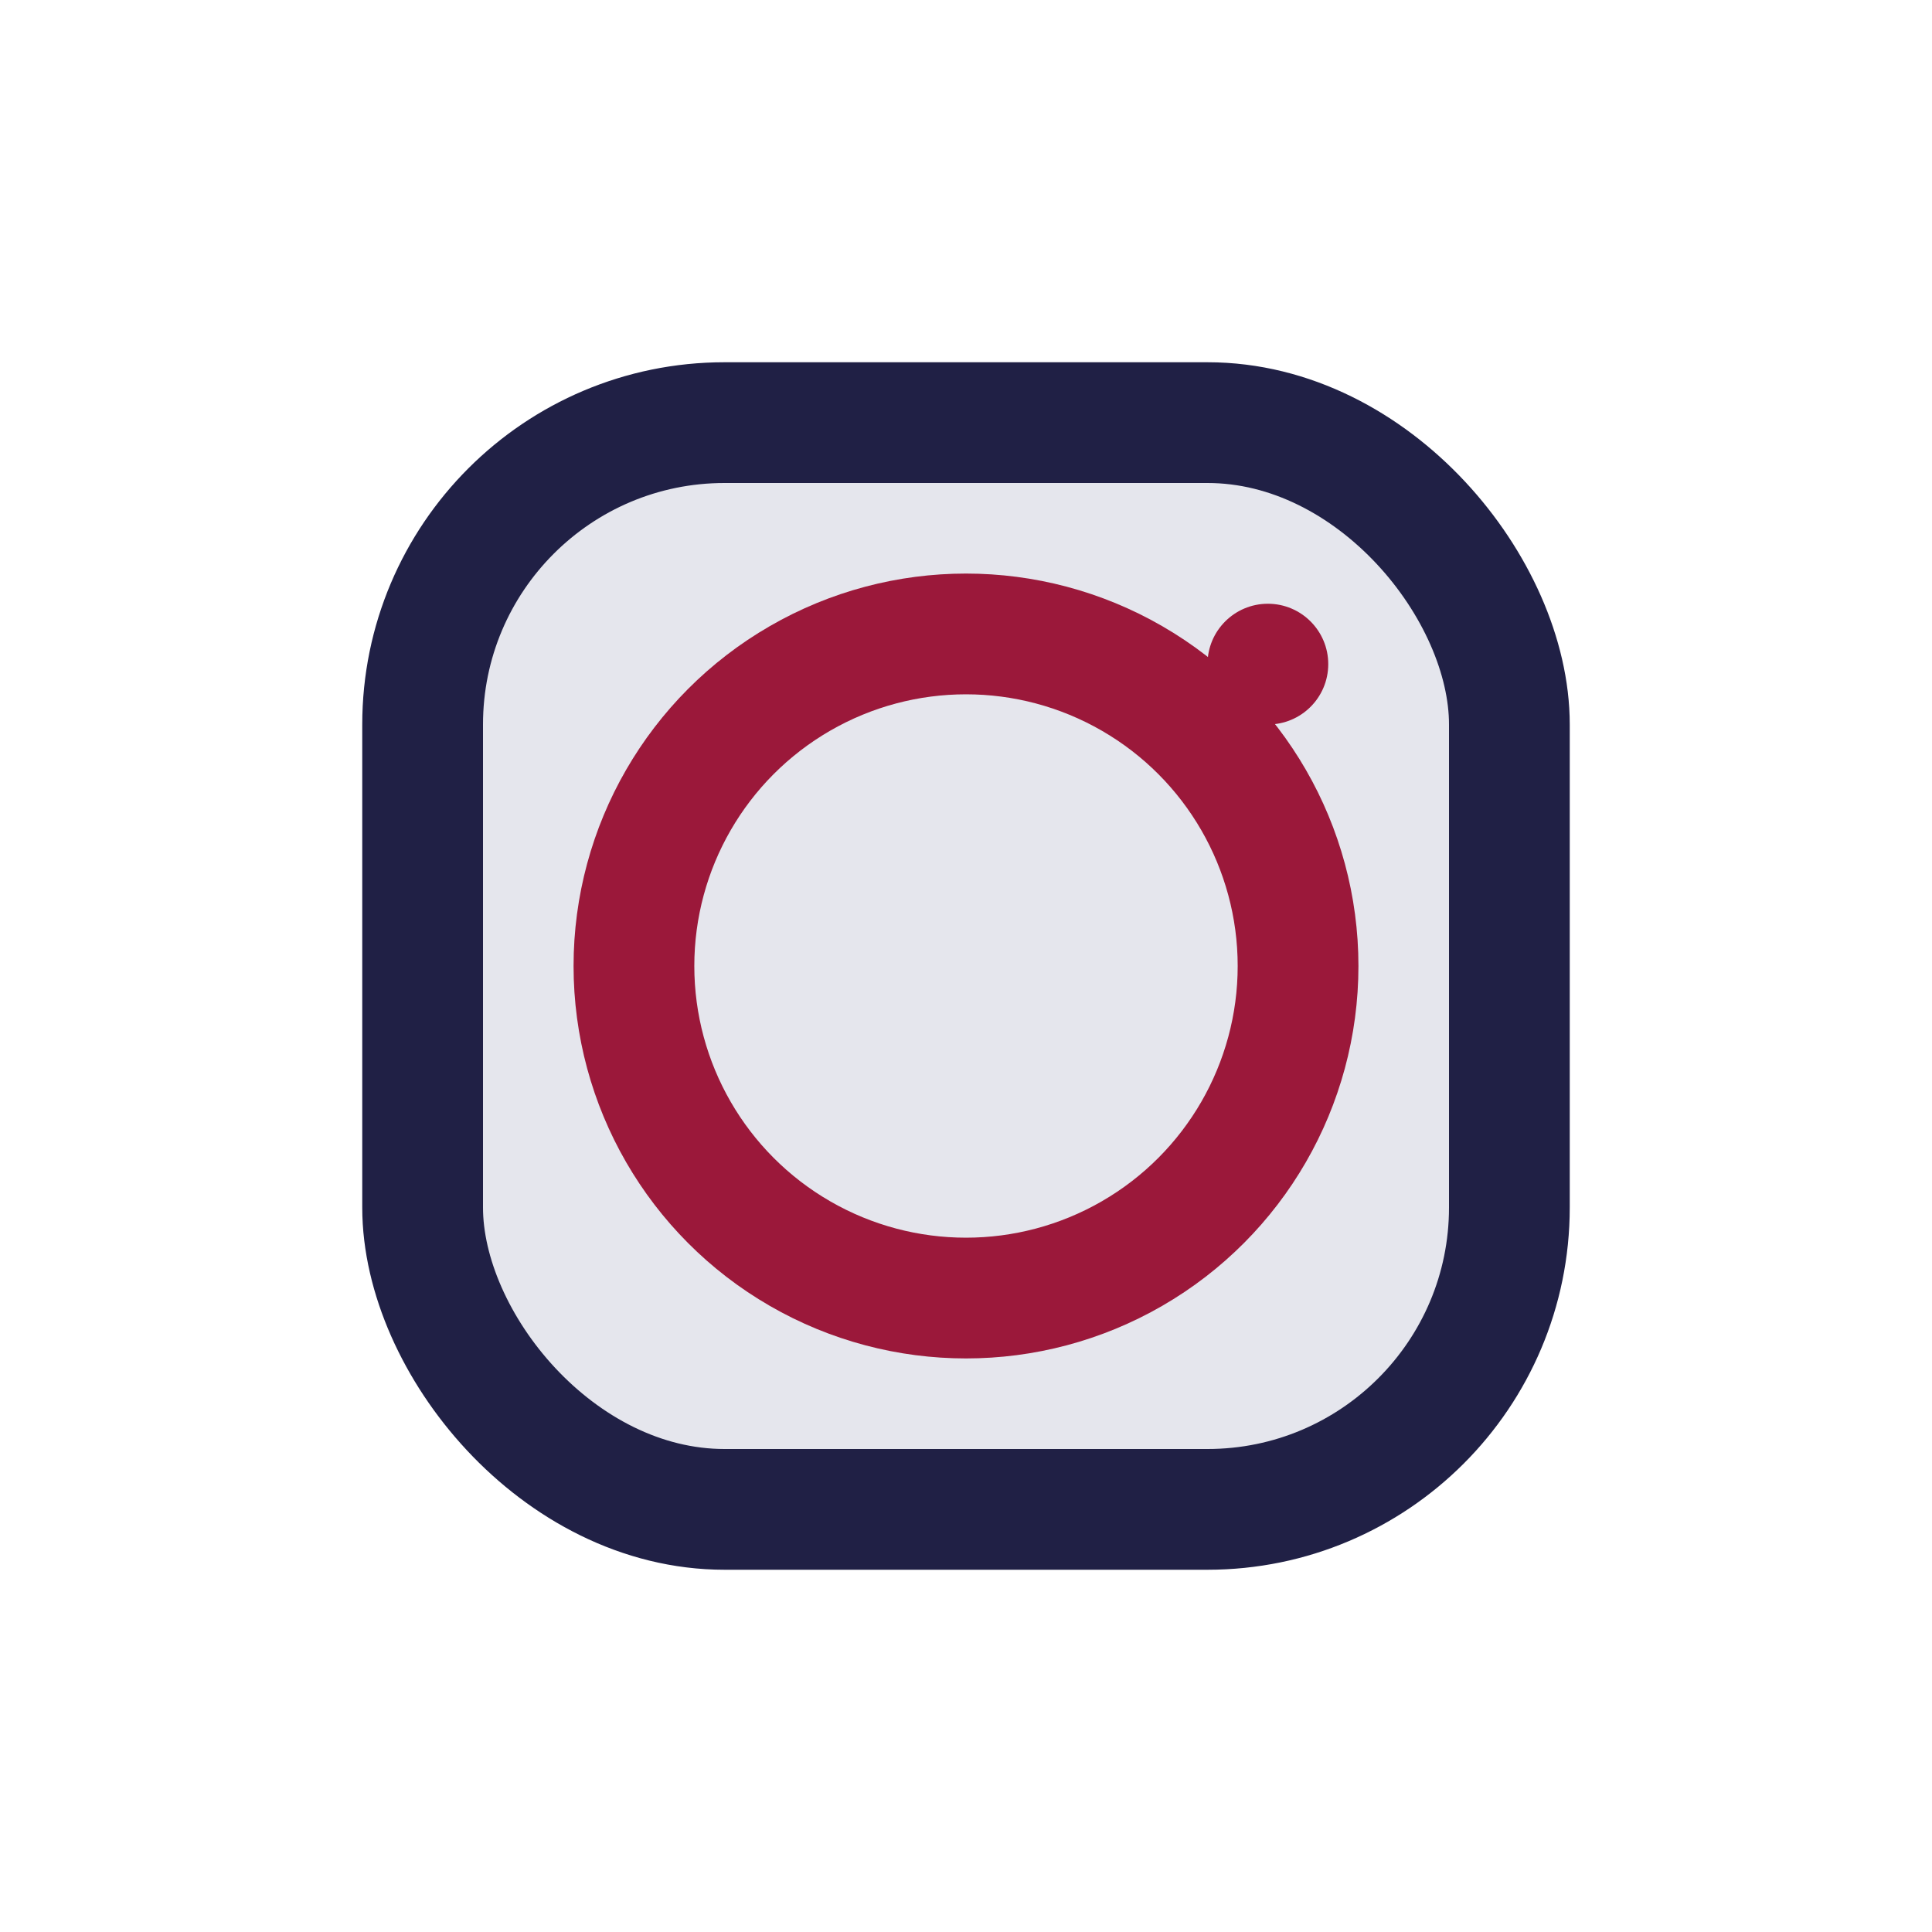
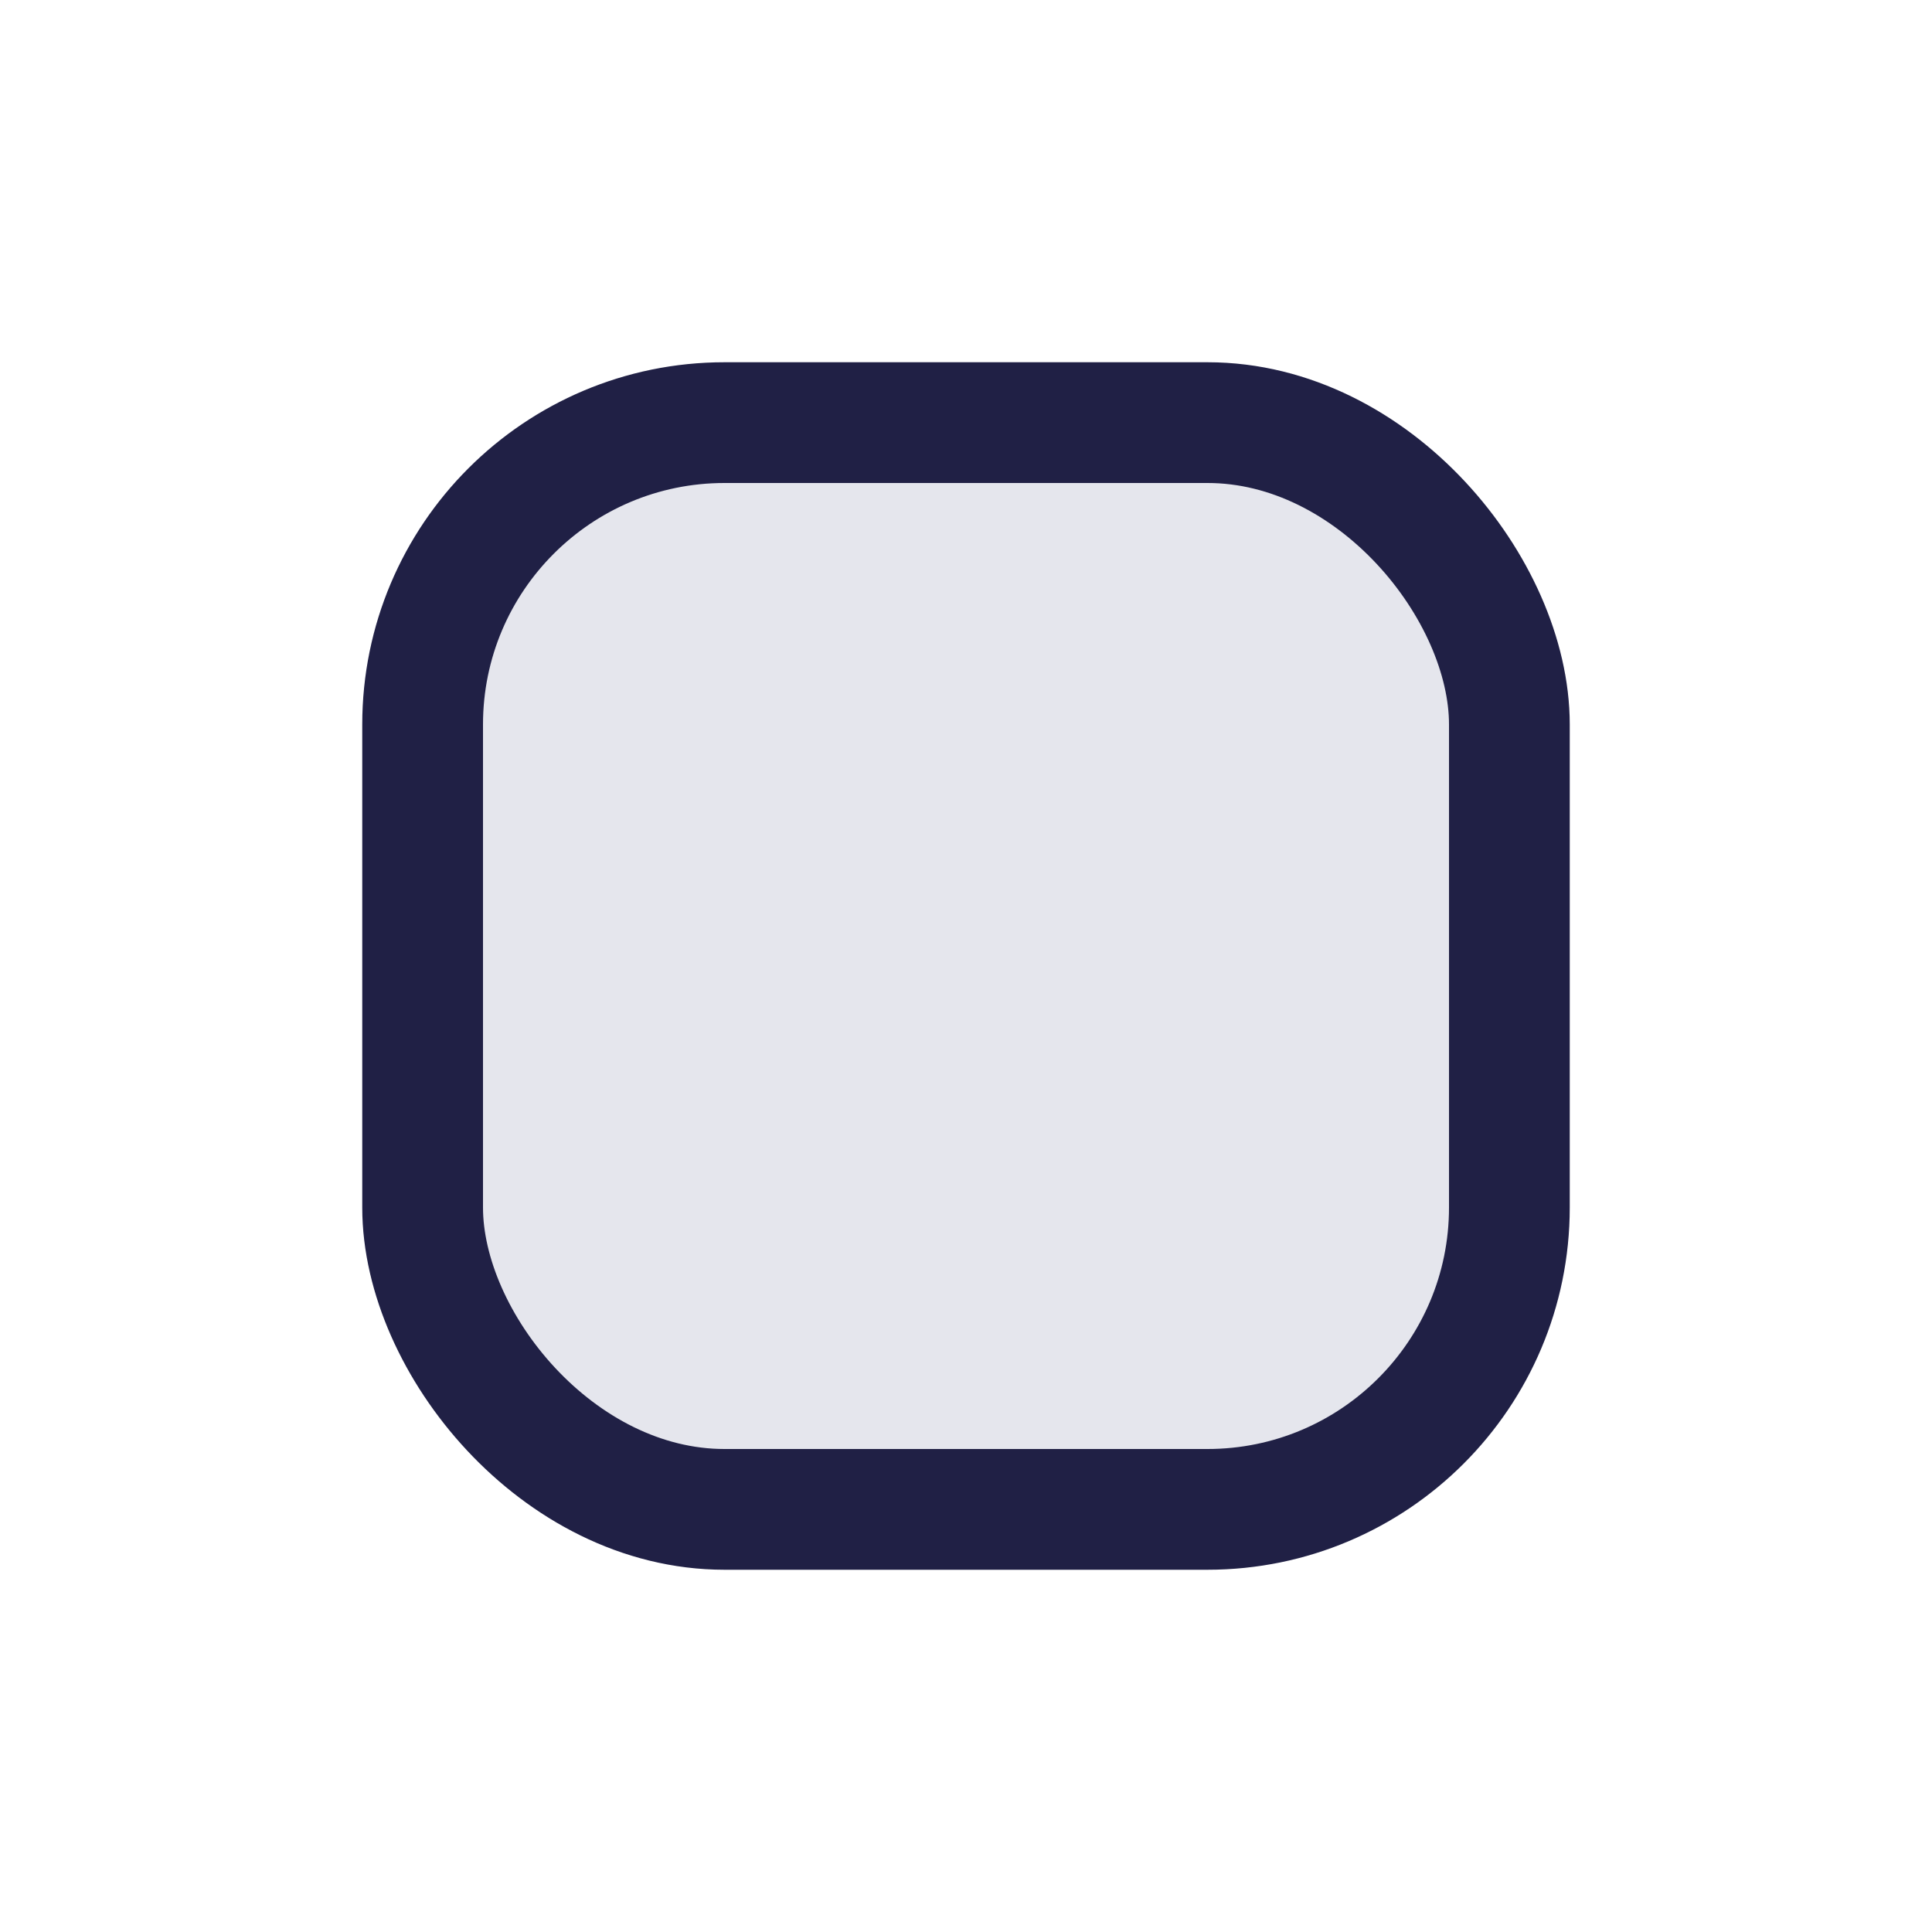
<svg xmlns="http://www.w3.org/2000/svg" width="32" height="32" viewBox="0 0 32 32">
  <rect x="7" y="7" width="18" height="18" rx="5" fill="#E5E6ED" stroke="#202045" stroke-width="2" />
-   <circle cx="16" cy="16" r="5.5" fill="none" stroke="#9B183A" stroke-width="2" />
-   <circle cx="21" cy="11" r="1" fill="#9B183A" />
</svg>